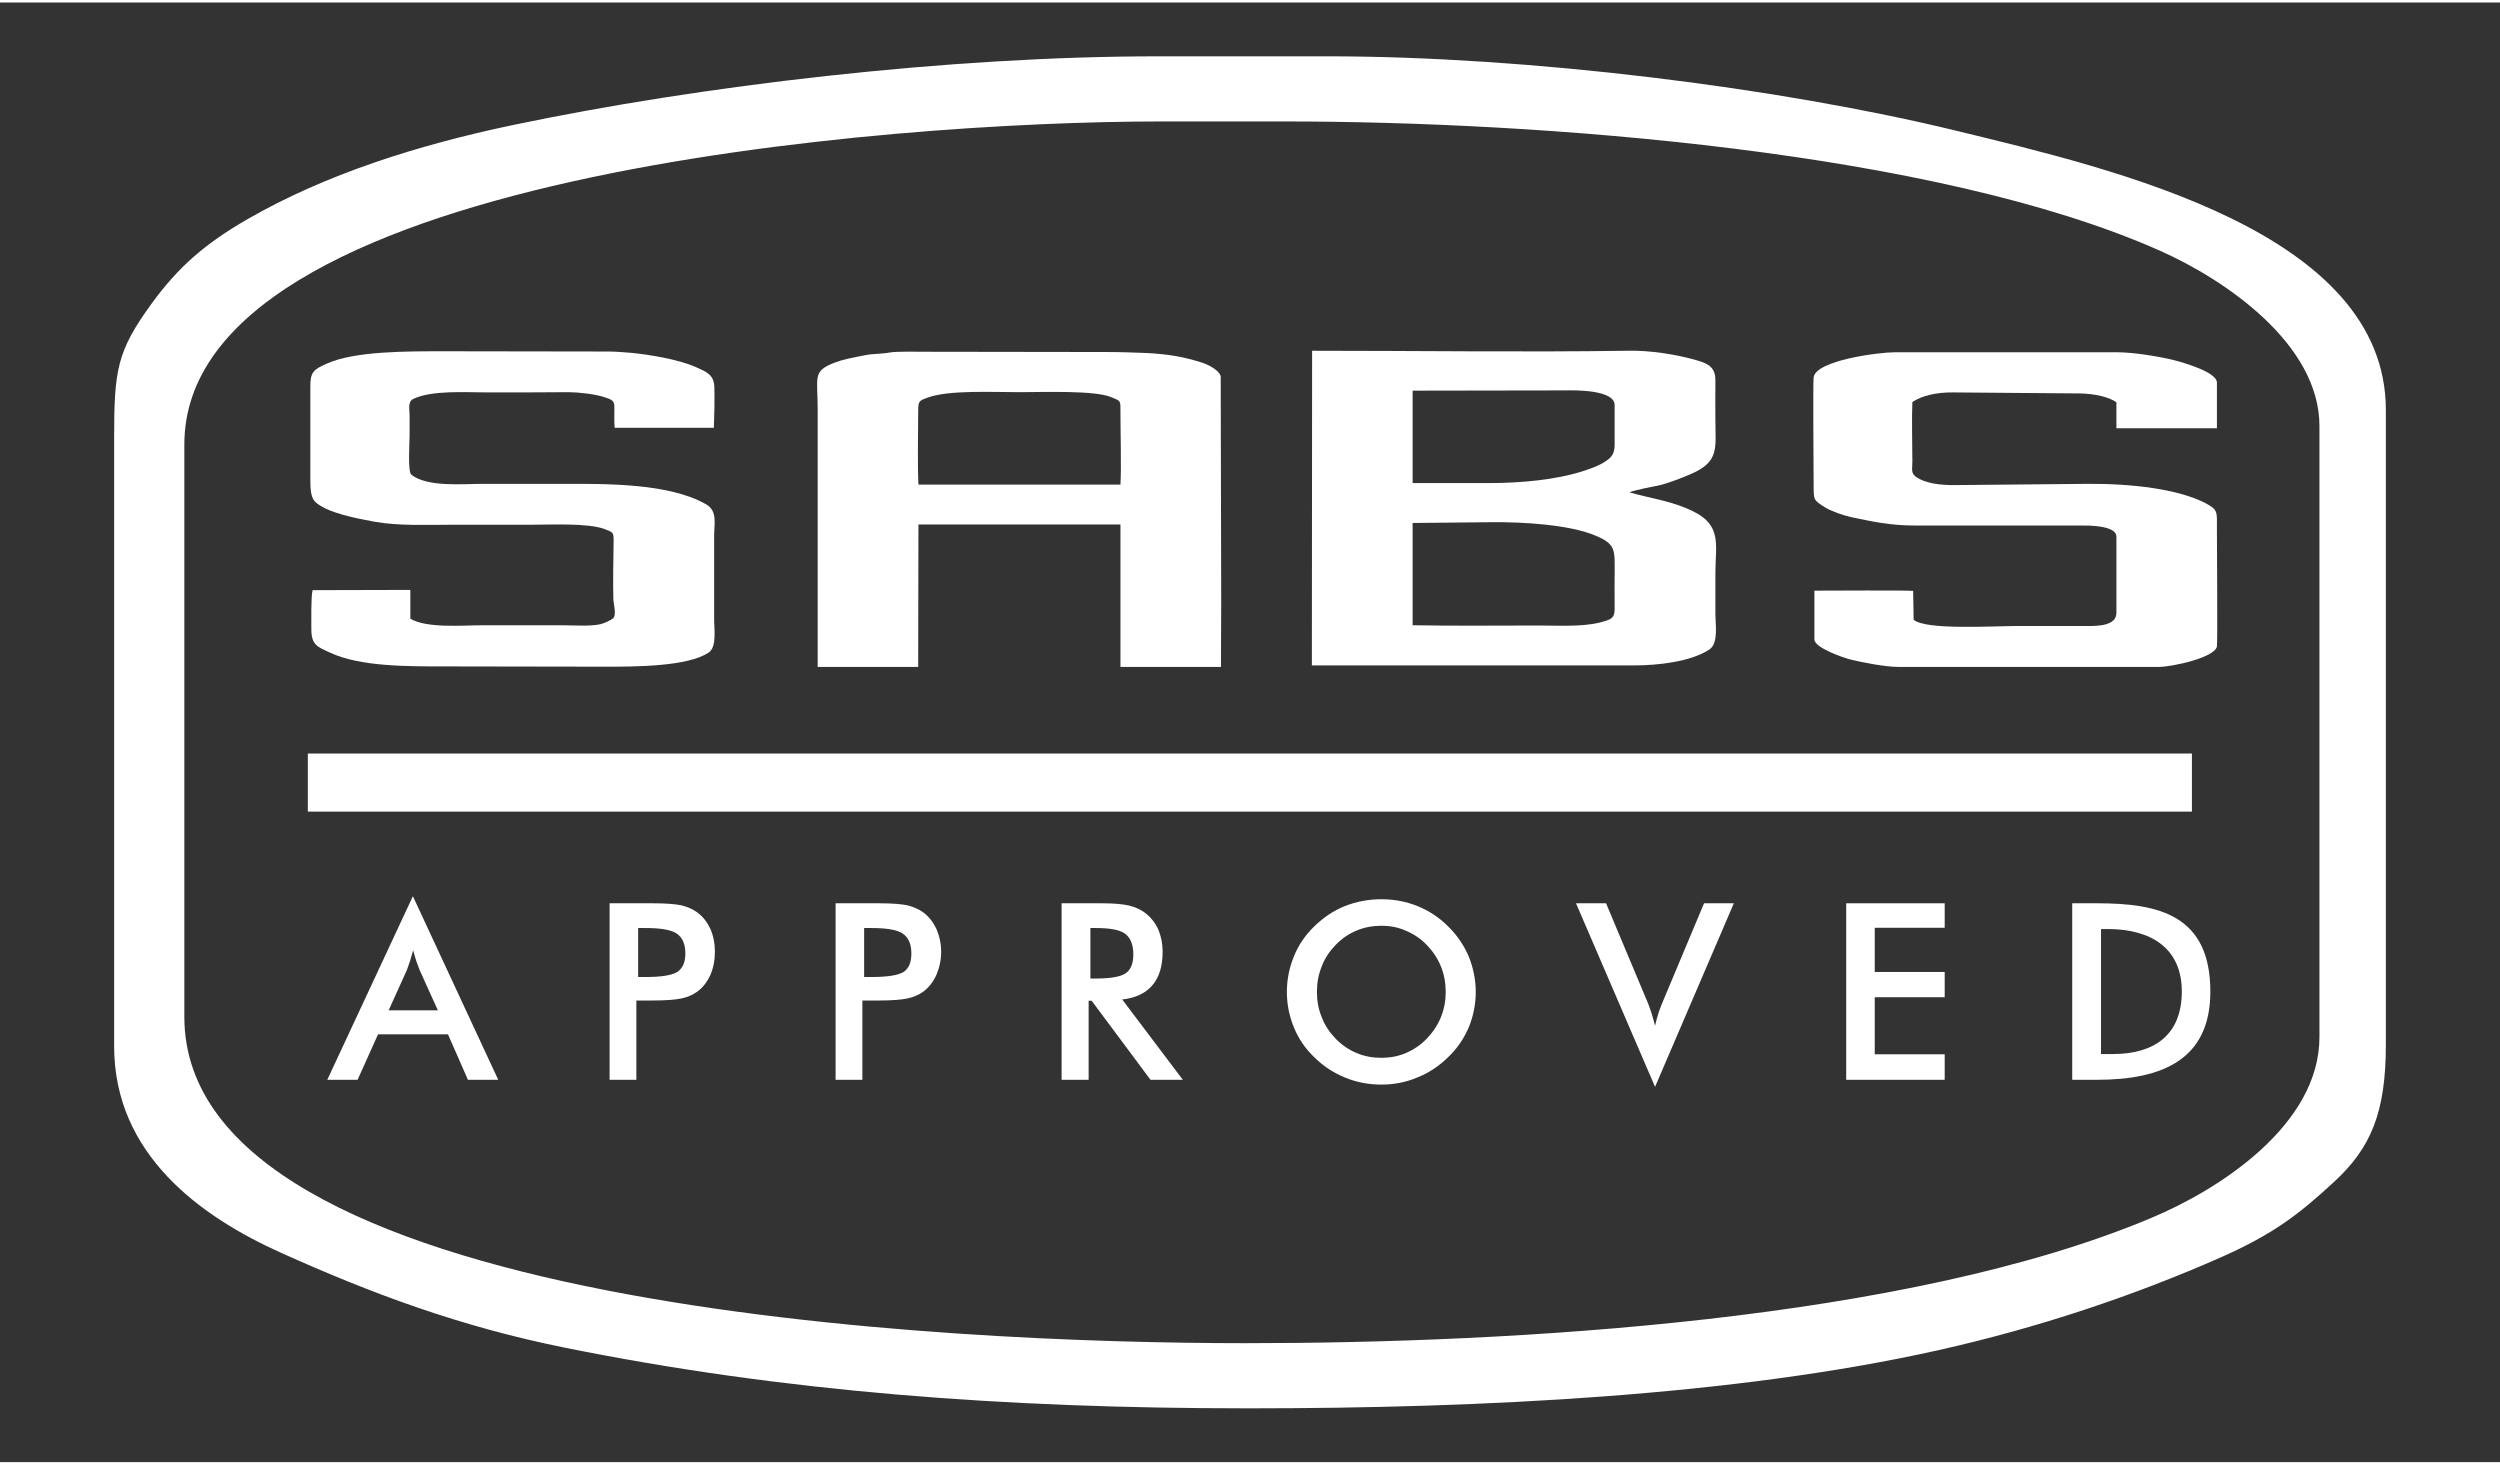
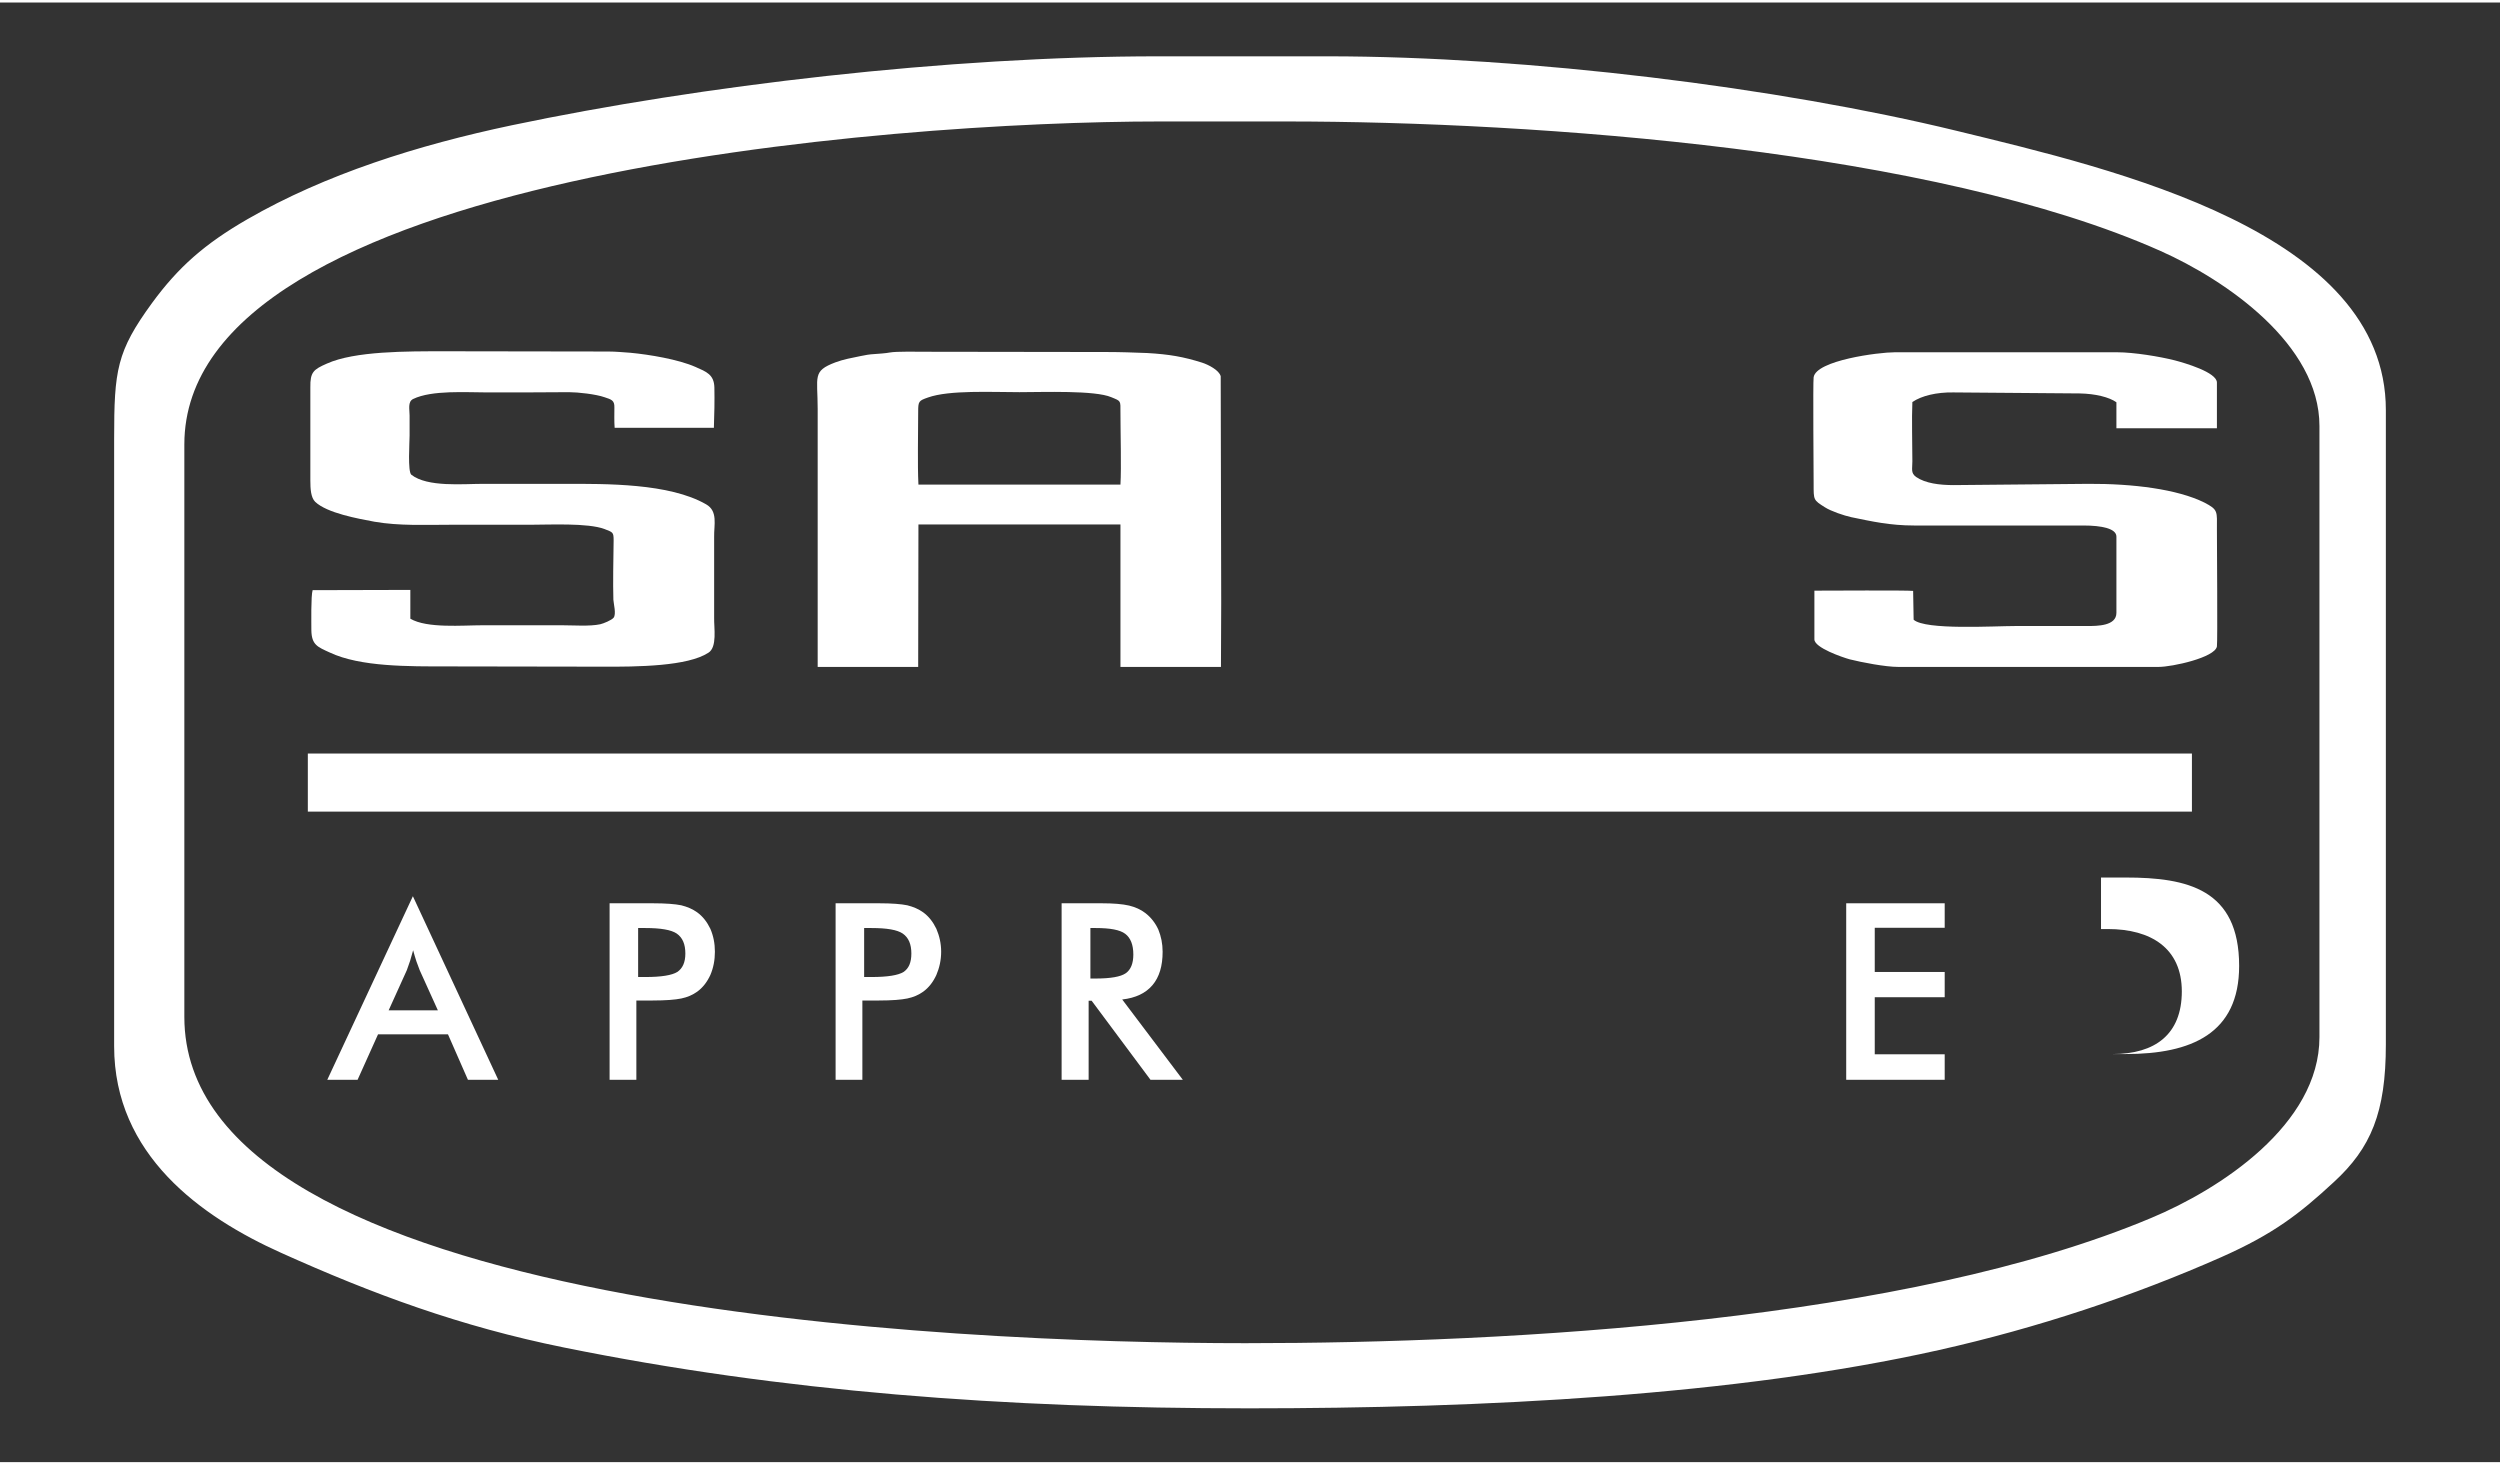
<svg xmlns="http://www.w3.org/2000/svg" xml:space="preserve" width="99px" height="58px" version="1.1" shape-rendering="geometricPrecision" text-rendering="geometricPrecision" image-rendering="optimizeQuality" fill-rule="evenodd" clip-rule="evenodd" viewBox="0 0 99 57.8">
  <rect x="0" y="0" width="99" height="57.8" fill="#333333" stroke="none" />
  <g id="Layer_x0020_1">
    <rect fill="none" width="99" height="57.8" />
    <g id="_1705039083408">
      <path fill="white" d="M4.52 17.27c0,-2.71 0.1,-3.45 1.5,-5.37 1.04,-1.42 2.08,-2.34 3.78,-3.32 3.09,-1.78 6.73,-2.93 10.47,-3.72 7.47,-1.57 17.28,-2.73 25.6,-2.73l6.69 0c7.98,0 17.9,1.24 24.92,2.95 6.28,1.53 17,4 17,11.06l0 25.12c0,2.7 -0.59,4.1 -2.06,5.45 -1.37,1.27 -2.4,2.06 -4.45,2.97 -3.48,1.54 -7.3,2.81 -11.18,3.68 -8.06,1.81 -18.09,2.31 -27.34,2.31 -9.72,0 -18.48,-0.66 -27.12,-2.41 -4.1,-0.83 -7.58,-2.12 -11.18,-3.74 -3.19,-1.43 -6.63,-3.89 -6.63,-8.19l0 -24.06zm2.78 0.23l0 22.67c0,11.62 30.45,12.92 42.02,12.92 10.63,0 26.2,-0.89 35.87,-4.96 2.71,-1.13 6.66,-3.69 6.66,-7.16l0 -24.2c0,-3.24 -3.71,-5.78 -6.29,-6.93 -8.92,-3.98 -24.67,-5.13 -34.65,-5.13l-4.98 0c-10.65,0 -38.63,2.1 -38.63,12.79z" />
      <path fill="white" d="M12.38 23.27c-0.07,0.23 -0.05,1.29 -0.05,1.59 0.01,0.58 0.25,0.66 0.73,0.88 1.21,0.57 3.11,0.55 4.7,0.55l5.99 0.01c1.56,0.01 3.48,-0.02 4.3,-0.55 0.36,-0.22 0.22,-0.99 0.23,-1.39l0 -3.2c-0.01,-0.47 0.16,-1.02 -0.32,-1.29 -1.46,-0.84 -3.96,-0.81 -5.61,-0.81 -1.08,0 -2.15,0 -3.22,0 -0.8,0 -2.2,0.14 -2.84,-0.36 -0.15,-0.12 -0.07,-1.29 -0.07,-1.55 0,-0.26 0,-0.53 0,-0.8 0,-0.24 -0.08,-0.54 0.14,-0.65 0.74,-0.36 2.11,-0.26 2.95,-0.26 1.07,0 2.15,0 3.22,-0.01 0.36,0 1.07,0.08 1.41,0.2 0.27,0.09 0.4,0.12 0.39,0.41 0,0.25 -0.01,0.55 0.01,0.8l3.93 0c0.02,-0.51 0.03,-1.09 0.02,-1.59 -0.01,-0.52 -0.32,-0.63 -0.75,-0.82 -0.68,-0.3 -1.83,-0.49 -2.57,-0.56 -0.29,-0.02 -0.59,-0.05 -0.88,-0.05l-6.43 -0.01c-1.57,0 -3.61,-0.01 -4.72,0.49 -0.52,0.23 -0.66,0.33 -0.65,0.94l0 3.69c0,0.33 0.02,0.67 0.19,0.84 0.47,0.45 1.71,0.67 2.35,0.79 0.98,0.17 2.02,0.12 3,0.12 1.05,0 2.1,0 3.15,0 0.76,0 2.3,-0.08 2.96,0.17 0.33,0.13 0.36,0.12 0.36,0.45 -0.01,0.71 -0.03,1.71 -0.01,2.35 0.01,0.16 0.12,0.57 0.01,0.71 -0.08,0.1 -0.4,0.23 -0.53,0.26 -0.42,0.09 -1.06,0.04 -1.51,0.04 -1.05,0 -2.1,0 -3.15,0 -0.79,0 -2.2,0.13 -2.86,-0.26l0 -1.14 -3.87 0.01z" />
      <path fill="white" d="M36.37 20.67l8 0 0 5.64 3.98 0 0.01 -2.57 -0.02 -8.94c-0.06,-0.24 -0.49,-0.46 -0.74,-0.54 -0.73,-0.23 -1.29,-0.33 -2.17,-0.38 -0.52,-0.02 -1.06,-0.04 -1.6,-0.04l-6.97 -0.01c-0.63,0 -1.34,-0.02 -1.63,0.03 -0.14,0.03 -0.45,0.05 -0.59,0.06 -0.2,0.01 -0.38,0.04 -0.56,0.08 -0.34,0.07 -0.68,0.13 -1,0.25 -0.92,0.35 -0.7,0.55 -0.7,1.85l0 7.66 0 2.55 3.98 0 0.01 -5.64zm0 -1.58c-0.04,-0.81 -0.01,-2 -0.01,-2.88 0,-0.42 0.02,-0.44 0.39,-0.57 0.84,-0.3 2.53,-0.21 3.62,-0.21 0.95,0 2.99,-0.08 3.64,0.2 0.39,0.16 0.36,0.13 0.36,0.6 0,0.81 0.04,2.18 0,2.86l-8 0z" />
-       <path fill="white" d="M51.95 26.25l12.78 0c0.9,0 2.22,-0.14 2.96,-0.63 0.37,-0.24 0.24,-0.99 0.24,-1.4 0,-0.54 0,-1.09 0,-1.64 0,-1.08 0.27,-1.86 -0.86,-2.42 -0.84,-0.42 -1.66,-0.51 -2.53,-0.76 0.01,-0.06 1.11,-0.27 1.25,-0.3 0.38,-0.11 0.78,-0.26 1.15,-0.42 1.16,-0.49 0.99,-1.04 0.99,-2.13 0,-0.51 -0.01,-1.03 0,-1.55 0.01,-0.53 -0.24,-0.69 -0.73,-0.83 -0.83,-0.24 -1.87,-0.4 -2.73,-0.38 -4.15,0.06 -8.36,0 -12.51,0l-0.01 12.46zm3.99 -10.88l6.06 -0.01c0.4,-0.01 1.94,-0.02 1.94,0.58l0 1.31c0,0.4 0.04,0.65 -0.33,0.9 -0.26,0.18 -0.55,0.28 -0.84,0.38 -1.13,0.38 -2.6,0.5 -3.8,0.5l-3.03 0 0 -3.66zm0 9.29l0 -4.05 3.03 -0.03c1.51,-0.02 3.08,0.12 4.03,0.46 1.02,0.38 0.94,0.6 0.94,1.59 0,0.41 -0.01,0.84 0,1.25 0.02,0.5 -0.09,0.54 -0.58,0.67 -0.73,0.18 -1.66,0.12 -2.41,0.12 -1.67,0 -3.35,0.02 -5.01,-0.01z" />
      <path fill="white" d="M83.81 21.15l0 3.02c0,0.52 -0.76,0.52 -1.15,0.52l-2.83 0c-0.87,0 -3.59,0.17 -4.05,-0.25l-0.02 -1.14c-0.23,-0.03 -3.4,-0.01 -3.91,-0.01l0 1.93c0,0.33 1.11,0.71 1.4,0.79 0.48,0.12 1.41,0.3 1.92,0.3l-0.07 0 8.96 0c0.47,0 0.94,0 1.42,0 0.54,0 2.23,-0.37 2.31,-0.81 0.03,-0.19 0,-4.07 0,-4.63 0,-0.72 0.06,-0.78 -0.5,-1.07 -1.07,-0.53 -2.83,-0.75 -4.59,-0.74l-5.33 0.05c-0.57,0 -1.12,-0.07 -1.49,-0.32 -0.22,-0.16 -0.15,-0.31 -0.15,-0.62 0,-0.7 -0.03,-1.7 0,-2.35 0.37,-0.25 0.96,-0.39 1.62,-0.38l5 0.04c0.63,0.01 1.18,0.15 1.46,0.35l0 1.03 3.98 0 0 -1.81c0,-0.41 -1.29,-0.78 -1.67,-0.88 -0.59,-0.15 -1.62,-0.32 -2.28,-0.32l-8.81 0c-0.64,0 -3.11,0.32 -3.21,0.99 -0.03,0.19 0,3.84 0,4.22 0,0.65 -0.01,0.64 0.45,0.93 0.23,0.15 0.76,0.33 1.04,0.39 0.82,0.17 1.54,0.33 2.49,0.33l6.7 0c0.73,0 1.31,0.12 1.31,0.44z" />
      <path fill="white" d="M15.39 39.91l1.95 0 -0.72 -1.59c-0.04,-0.1 -0.08,-0.22 -0.13,-0.35 -0.04,-0.13 -0.09,-0.28 -0.13,-0.44 -0.04,0.15 -0.08,0.29 -0.12,0.42 -0.05,0.14 -0.09,0.26 -0.13,0.37l-0.72 1.59zm3.14 2.75l-0.79 -1.8 -2.77 0 -0.81 1.8 -1.2 0 3.39 -7.27 3.38 7.27 -1.2 0z" />
      <path fill="white" d="M25.27 38.59l0.29 0c0.63,0 1.05,-0.07 1.26,-0.2 0.21,-0.14 0.32,-0.38 0.32,-0.73 0,-0.37 -0.11,-0.63 -0.34,-0.79 -0.22,-0.15 -0.64,-0.22 -1.24,-0.22l-0.29 0 0 1.94zm-0.07 0.93l0 3.14 -1.06 0 0 -6.99 1.71 0c0.51,0 0.89,0.03 1.13,0.08 0.24,0.06 0.45,0.15 0.63,0.28 0.22,0.16 0.39,0.38 0.52,0.65 0.12,0.28 0.18,0.58 0.18,0.91 0,0.33 -0.06,0.64 -0.18,0.92 -0.13,0.28 -0.3,0.5 -0.52,0.66 -0.18,0.13 -0.39,0.22 -0.63,0.27 -0.24,0.05 -0.62,0.08 -1.13,0.08l-0.22 0 -0.43 0z" />
      <path fill="white" d="M34.22 38.59l0.29 0c0.64,0 1.06,-0.07 1.27,-0.2 0.21,-0.14 0.31,-0.38 0.31,-0.73 0,-0.37 -0.11,-0.63 -0.34,-0.79 -0.22,-0.15 -0.63,-0.22 -1.24,-0.22l-0.29 0 0 1.94zm-0.07 0.93l0 3.14 -1.06 0 0 -6.99 1.72 0c0.51,0 0.88,0.03 1.12,0.08 0.24,0.06 0.45,0.15 0.63,0.28 0.22,0.16 0.39,0.38 0.52,0.65 0.12,0.28 0.19,0.58 0.19,0.91 0,0.33 -0.07,0.64 -0.19,0.92 -0.13,0.28 -0.3,0.5 -0.52,0.66 -0.18,0.13 -0.39,0.22 -0.63,0.27 -0.24,0.05 -0.61,0.08 -1.12,0.08l-0.23 0 -0.43 0z" />
      <path fill="white" d="M43.18 38.65l0.2 0c0.6,0 1,-0.07 1.2,-0.21 0.2,-0.14 0.3,-0.39 0.3,-0.74 0,-0.39 -0.11,-0.66 -0.32,-0.82 -0.21,-0.16 -0.6,-0.23 -1.18,-0.23l-0.2 0 0 2zm-0.07 0.88l0 3.13 -1.07 0 0 -6.99 1.59 0c0.46,0 0.82,0.03 1.08,0.09 0.25,0.06 0.47,0.16 0.65,0.3 0.22,0.17 0.39,0.39 0.51,0.65 0.11,0.27 0.17,0.56 0.17,0.88 0,0.56 -0.13,1 -0.4,1.32 -0.27,0.32 -0.67,0.51 -1.2,0.57l2.4 3.18 -1.28 0 -2.33 -3.13 -0.12 0z" />
-       <path fill="white" d="M57.25 39.18c0,-0.35 -0.06,-0.69 -0.19,-1.01 -0.13,-0.32 -0.32,-0.6 -0.56,-0.85 -0.23,-0.24 -0.51,-0.43 -0.82,-0.56 -0.31,-0.14 -0.63,-0.2 -0.98,-0.2 -0.34,0 -0.67,0.06 -0.98,0.19 -0.31,0.13 -0.59,0.32 -0.83,0.57 -0.24,0.25 -0.43,0.53 -0.55,0.85 -0.13,0.32 -0.19,0.65 -0.19,1.01 0,0.35 0.06,0.69 0.19,1 0.12,0.32 0.31,0.6 0.55,0.85 0.24,0.25 0.52,0.44 0.83,0.57 0.31,0.13 0.64,0.19 0.98,0.19 0.34,0 0.67,-0.06 0.97,-0.19 0.31,-0.13 0.59,-0.32 0.83,-0.57 0.24,-0.25 0.43,-0.53 0.56,-0.85 0.13,-0.32 0.19,-0.65 0.19,-1zm1.19 0c0,0.5 -0.1,0.97 -0.28,1.41 -0.19,0.44 -0.46,0.84 -0.82,1.18 -0.36,0.35 -0.76,0.62 -1.22,0.8 -0.45,0.19 -0.92,0.28 -1.42,0.28 -0.5,0 -0.98,-0.09 -1.44,-0.28 -0.46,-0.19 -0.86,-0.45 -1.21,-0.8 -0.36,-0.34 -0.63,-0.74 -0.81,-1.18 -0.18,-0.44 -0.28,-0.91 -0.28,-1.41 0,-0.5 0.1,-0.97 0.28,-1.41 0.18,-0.45 0.45,-0.84 0.81,-1.19 0.36,-0.35 0.76,-0.62 1.21,-0.8 0.46,-0.18 0.94,-0.27 1.44,-0.27 0.51,0 0.98,0.09 1.43,0.27 0.45,0.18 0.86,0.45 1.21,0.8 0.36,0.35 0.63,0.75 0.82,1.19 0.18,0.45 0.28,0.92 0.28,1.41z" />
-       <path fill="white" d="M65.54 42.94l-3.13 -7.27 1.19 0 1.56 3.72c0.1,0.22 0.17,0.42 0.23,0.6 0.06,0.19 0.11,0.36 0.15,0.53 0.04,-0.18 0.09,-0.36 0.15,-0.55 0.07,-0.19 0.14,-0.38 0.23,-0.58l1.56 -3.72 1.18 0 -3.12 7.27z" />
      <polygon fill="white" points="73.11,42.66 73.11,35.67 77.01,35.67 77.01,36.64 74.24,36.64 74.24,38.39 77.01,38.39 77.01,39.39 74.24,39.39 74.24,41.65 77.01,41.65 77.01,42.66 " />
-       <path fill="white" d="M83.2 41.64l0.47 0c1.66,0 2.73,-0.77 2.73,-2.48 0,-1.71 -1.22,-2.47 -2.93,-2.47l-0.27 0 0 4.95zm-1.14 1.02l0 -6.99 0.98 0c2.44,0 4.49,0.46 4.49,3.5 0,2.68 -1.89,3.49 -4.49,3.49l-0.98 0z" />
+       <path fill="white" d="M83.2 41.64l0.47 0c1.66,0 2.73,-0.77 2.73,-2.48 0,-1.71 -1.22,-2.47 -2.93,-2.47l-0.27 0 0 4.95zl0 -6.99 0.98 0c2.44,0 4.49,0.46 4.49,3.5 0,2.68 -1.89,3.49 -4.49,3.49l-0.98 0z" />
      <rect fill="white" x="12.19" y="29.74" width="74.61" height="2.3" />
    </g>
  </g>
</svg>